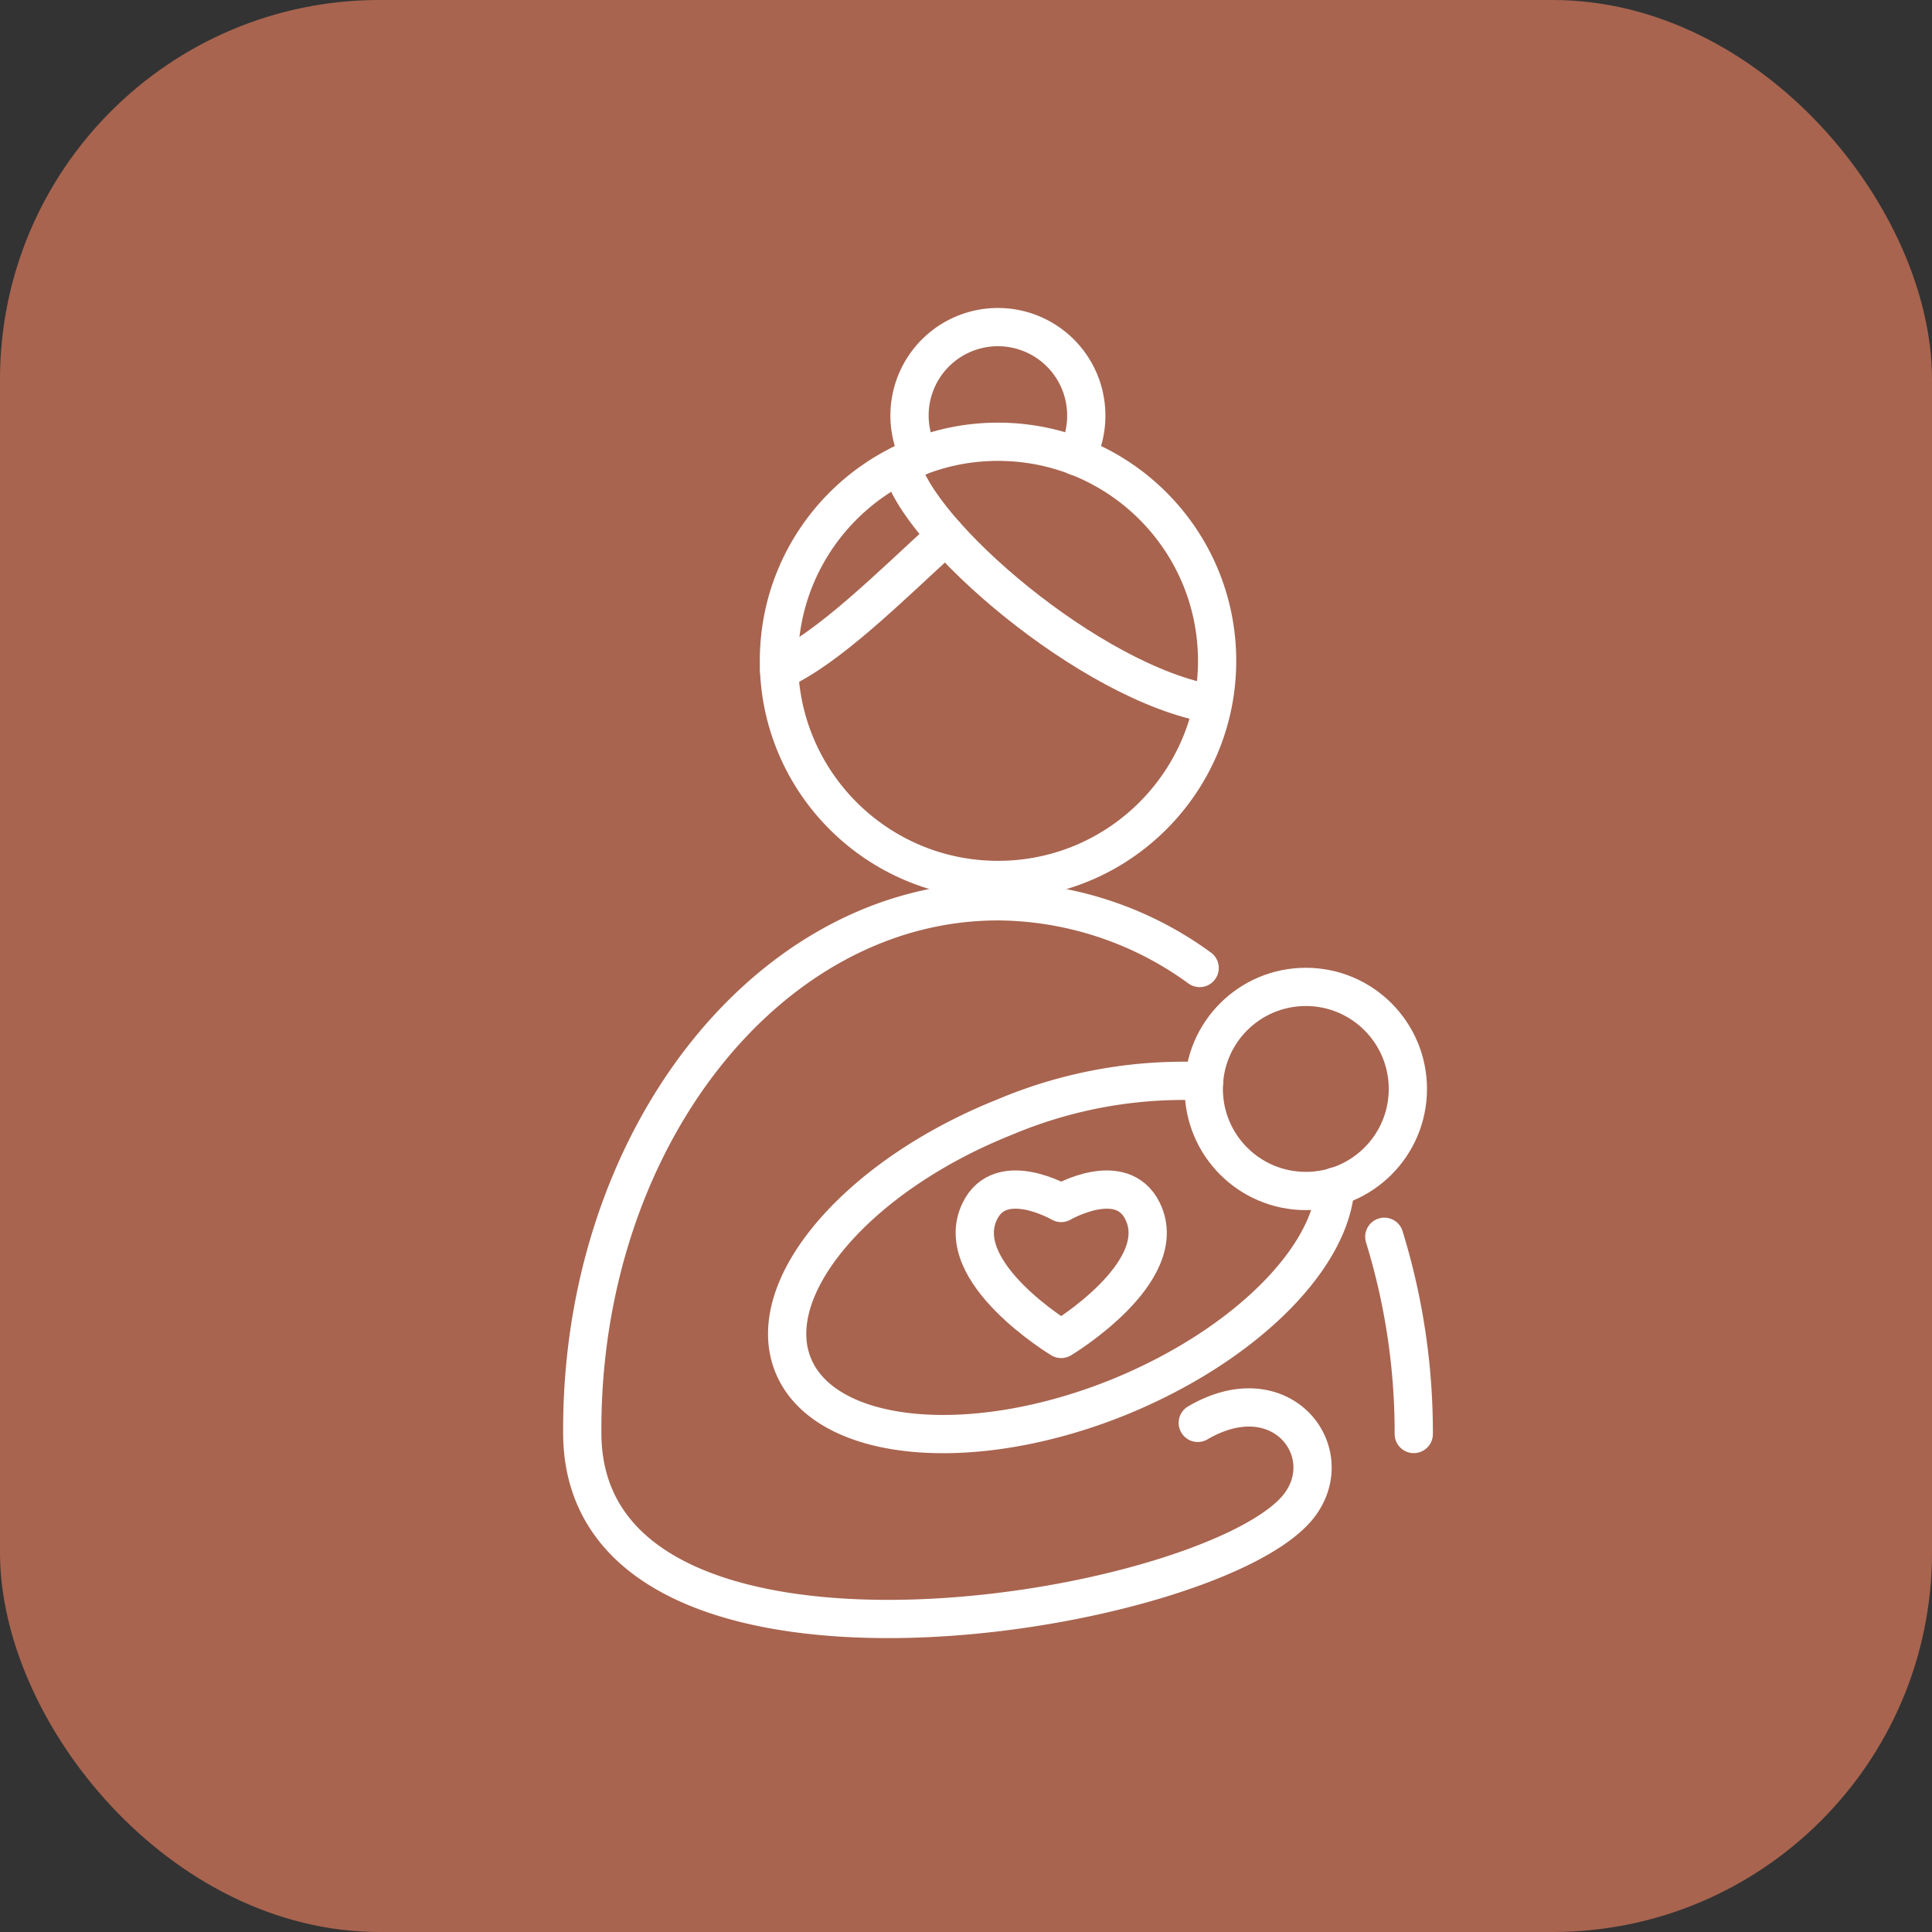
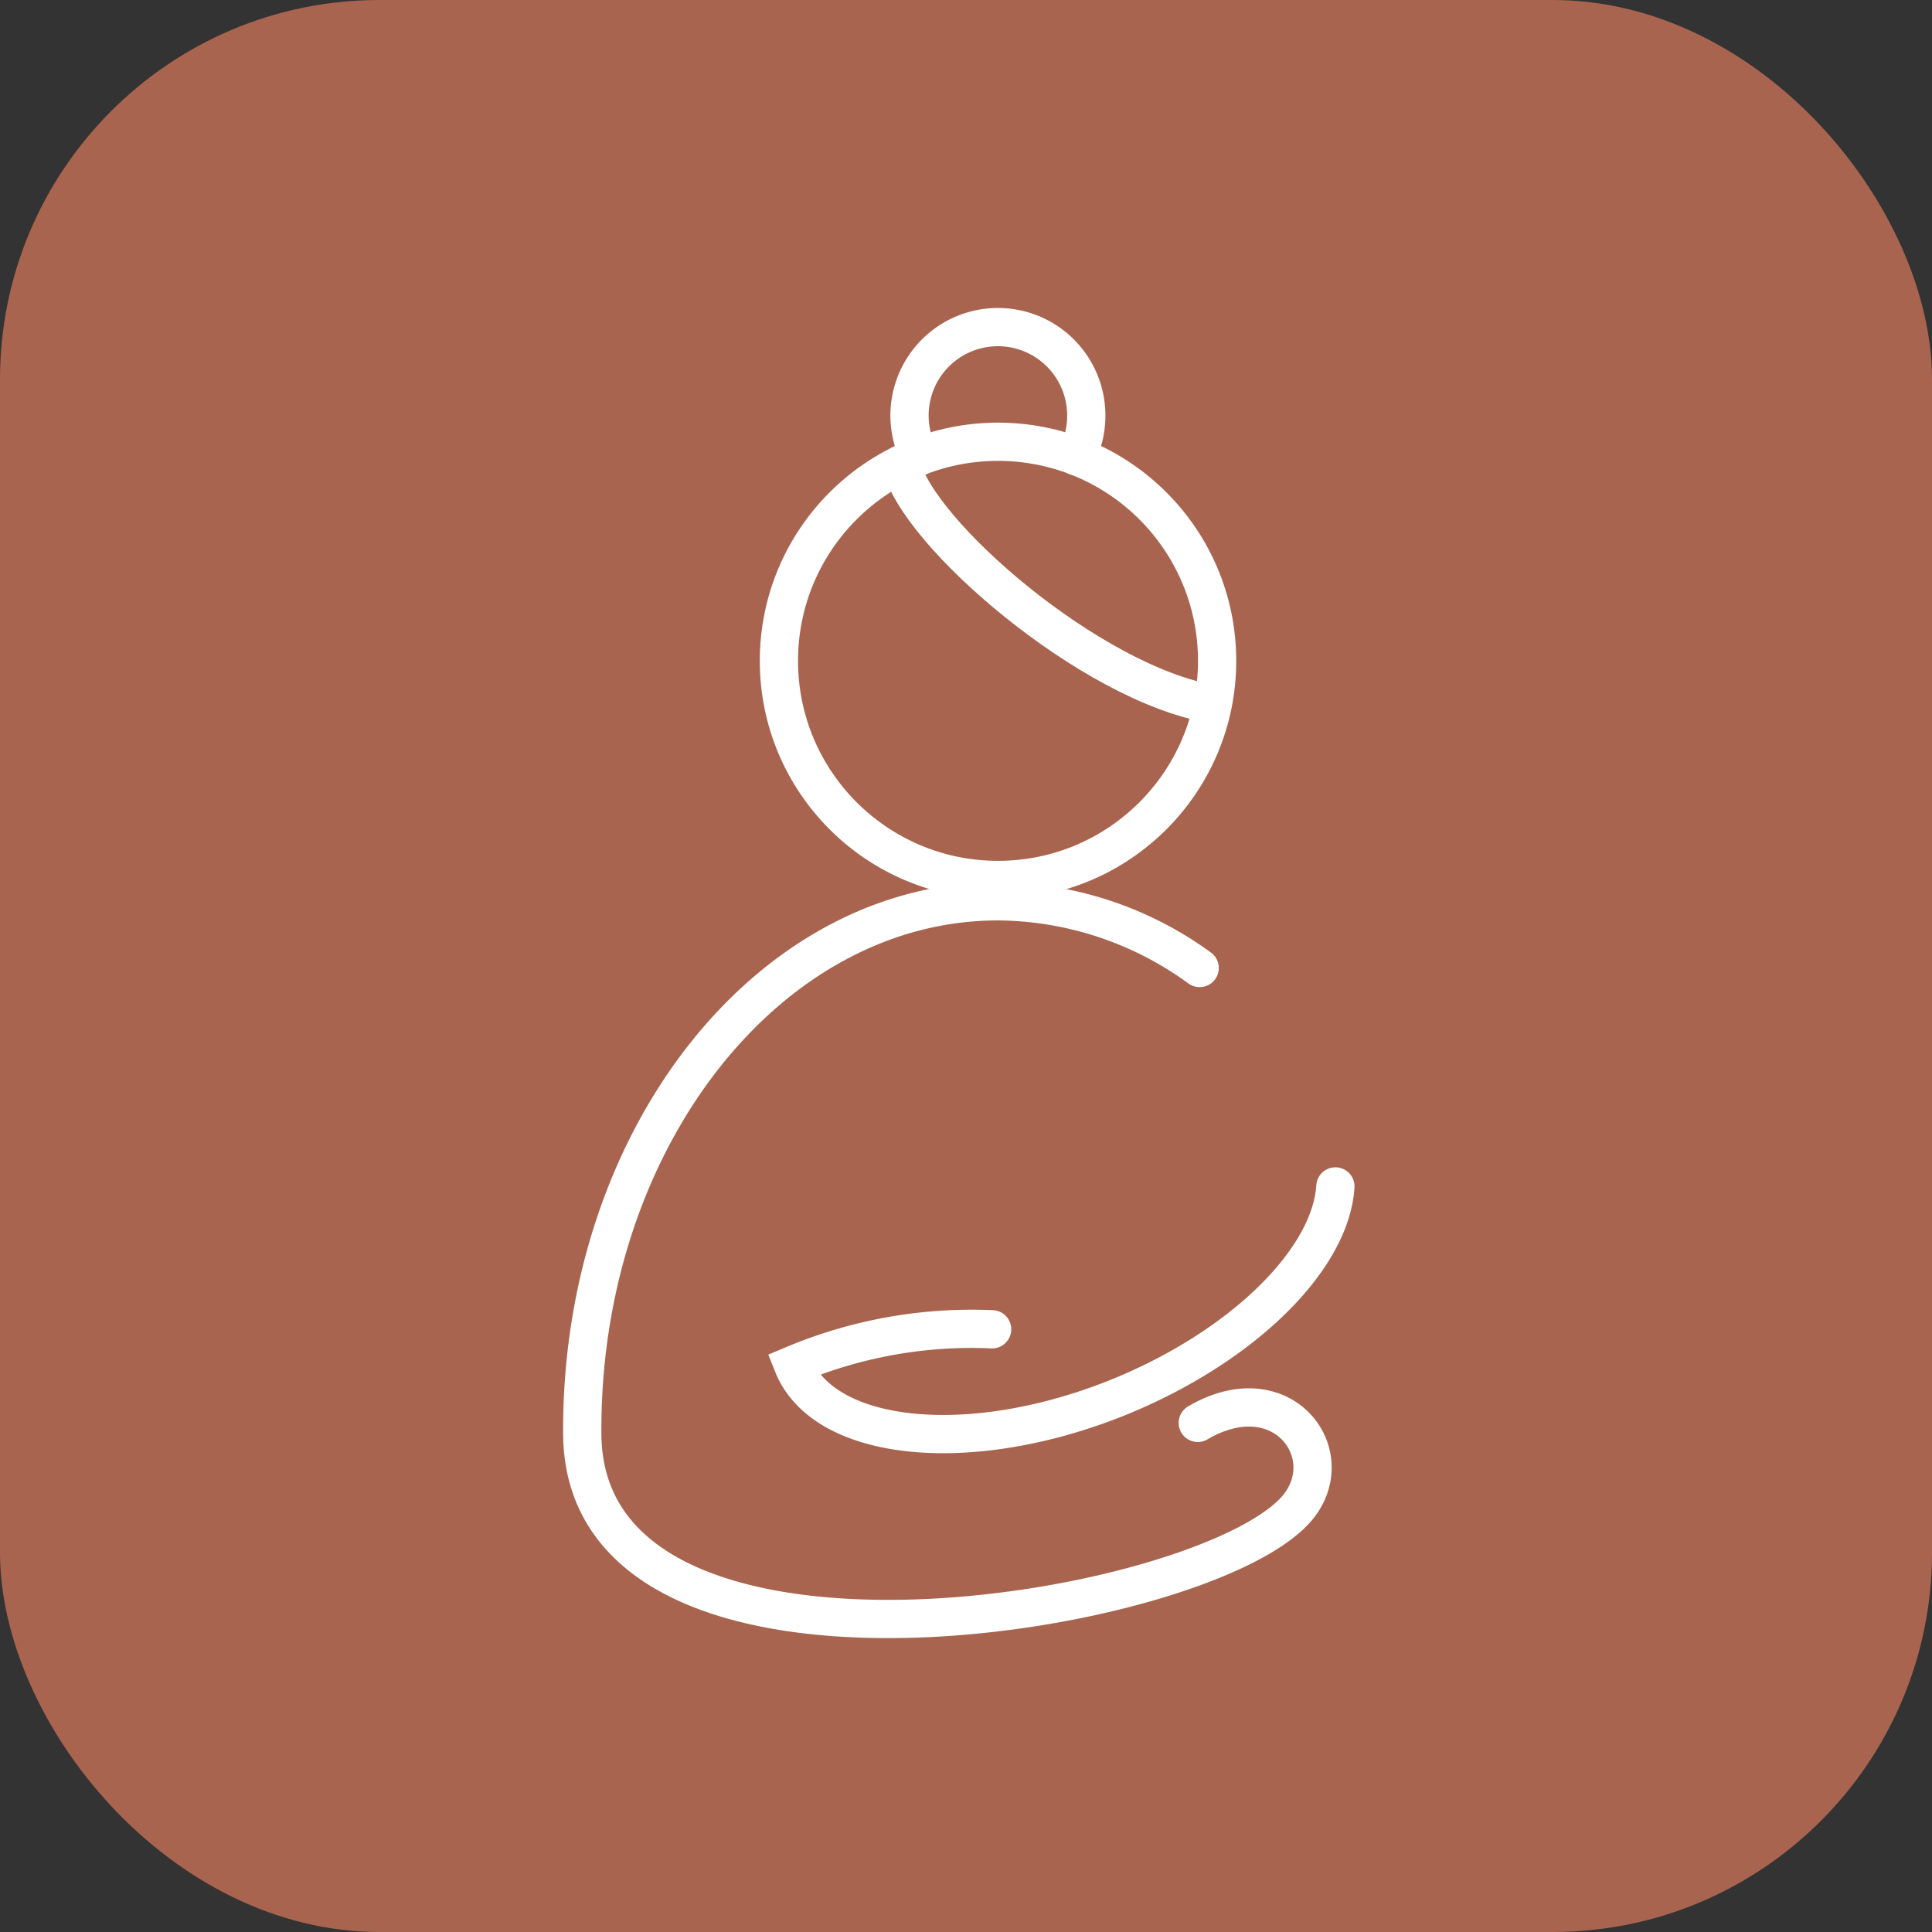
<svg xmlns="http://www.w3.org/2000/svg" viewBox="0 0 173.8 173.8">
  <rect x="0" y="0" width="173.8" height="173.8" fill="#333333" stroke="none" />
  <defs>
    <style>.cls-1{fill:#a8644f;}.cls-2,.cls-3,.cls-4{fill:none;stroke:#fff;stroke-width:3.44px;}.cls-2,.cls-3{stroke-miterlimit:10;}.cls-3,.cls-4{stroke-linecap:round;}.cls-4{stroke-linejoin:round;}</style>
  </defs>
  <g id="Layer_2" data-name="Layer 2">
    <g id="Layer_1-2" data-name="Layer 1">
      <rect class="cls-1" width="173.8" height="173.8" rx="34.13" />
      <circle class="cls-2" cx="89.78" cy="59.45" r="19.71" />
-       <path class="cls-3" d="M124.53,111.26A59.74,59.74,0,0,1,127.18,129" />
      <path class="cls-3" d="M107.75,128c7.64-4.47,13,2.87,8.92,7.69-8.38,9.77-64.11,18.95-64.29-6.68-.18-26.47,16.74-47.93,37.4-47.93a31.12,31.12,0,0,1,18.14,6" />
-       <path class="cls-4" d="M95.46,108.22s-5.43-3.16-7.32.74c-2.66,5.48,7.32,11.49,7.32,11.49s10-6,7.33-11.49C100.89,105.06,95.46,108.22,95.46,108.22Z" />
      <path class="cls-3" d="M82.72,41.05a7.95,7.95,0,1,1,15-3.66,7.89,7.89,0,0,1-.89,3.66" />
      <path class="cls-3" d="M81.07,41.77c1.34,6.12,17.06,19.74,28,21.57" />
-       <path class="cls-3" d="M85.09,48.18c-5.2,4.77-10.6,10.15-15,12.13" />
-       <circle class="cls-3" cx="117.47" cy="97.96" r="9.18" />
-       <path class="cls-3" d="M120.13,106.73c-.41,6.54-8.28,14.42-19.59,19-13.33,5.35-26.41,4-29.2-2.94s5.74-17,19.07-22.31a41.37,41.37,0,0,1,17.91-3.21" />
+       <path class="cls-3" d="M120.13,106.73c-.41,6.54-8.28,14.42-19.59,19-13.33,5.35-26.41,4-29.2-2.94a41.37,41.37,0,0,1,17.91-3.21" />
    </g>
  </g>
</svg>